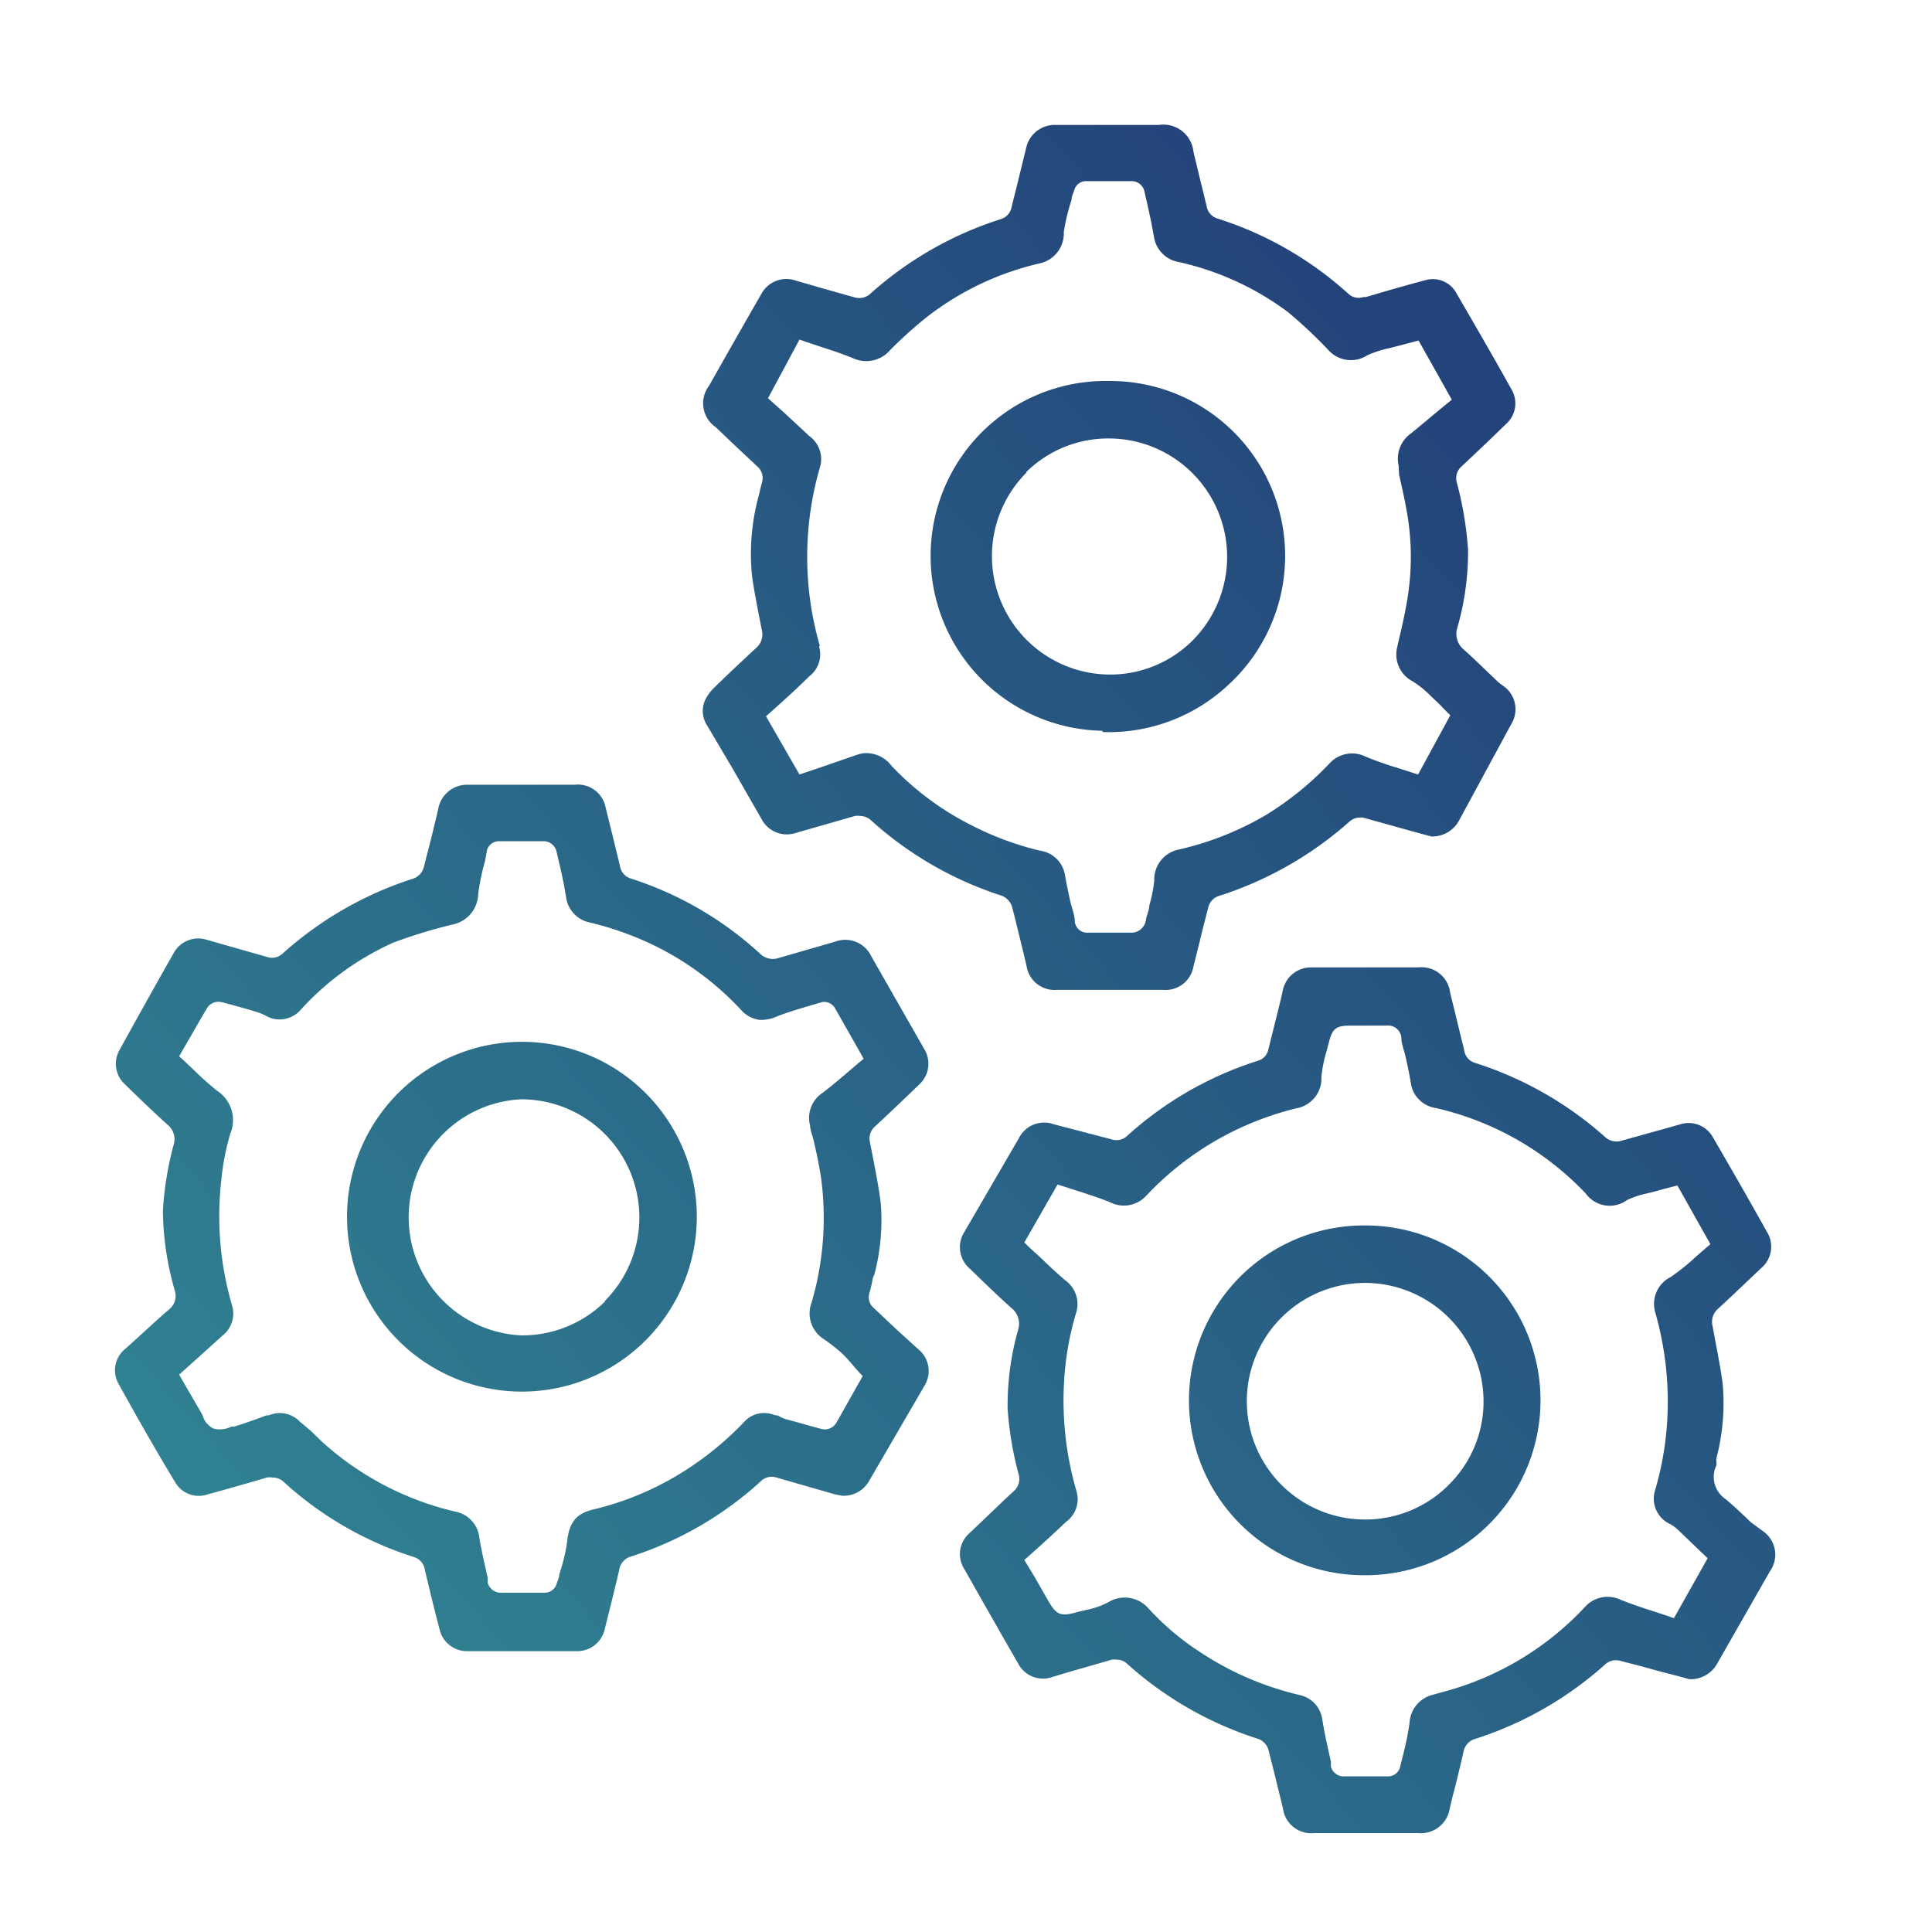
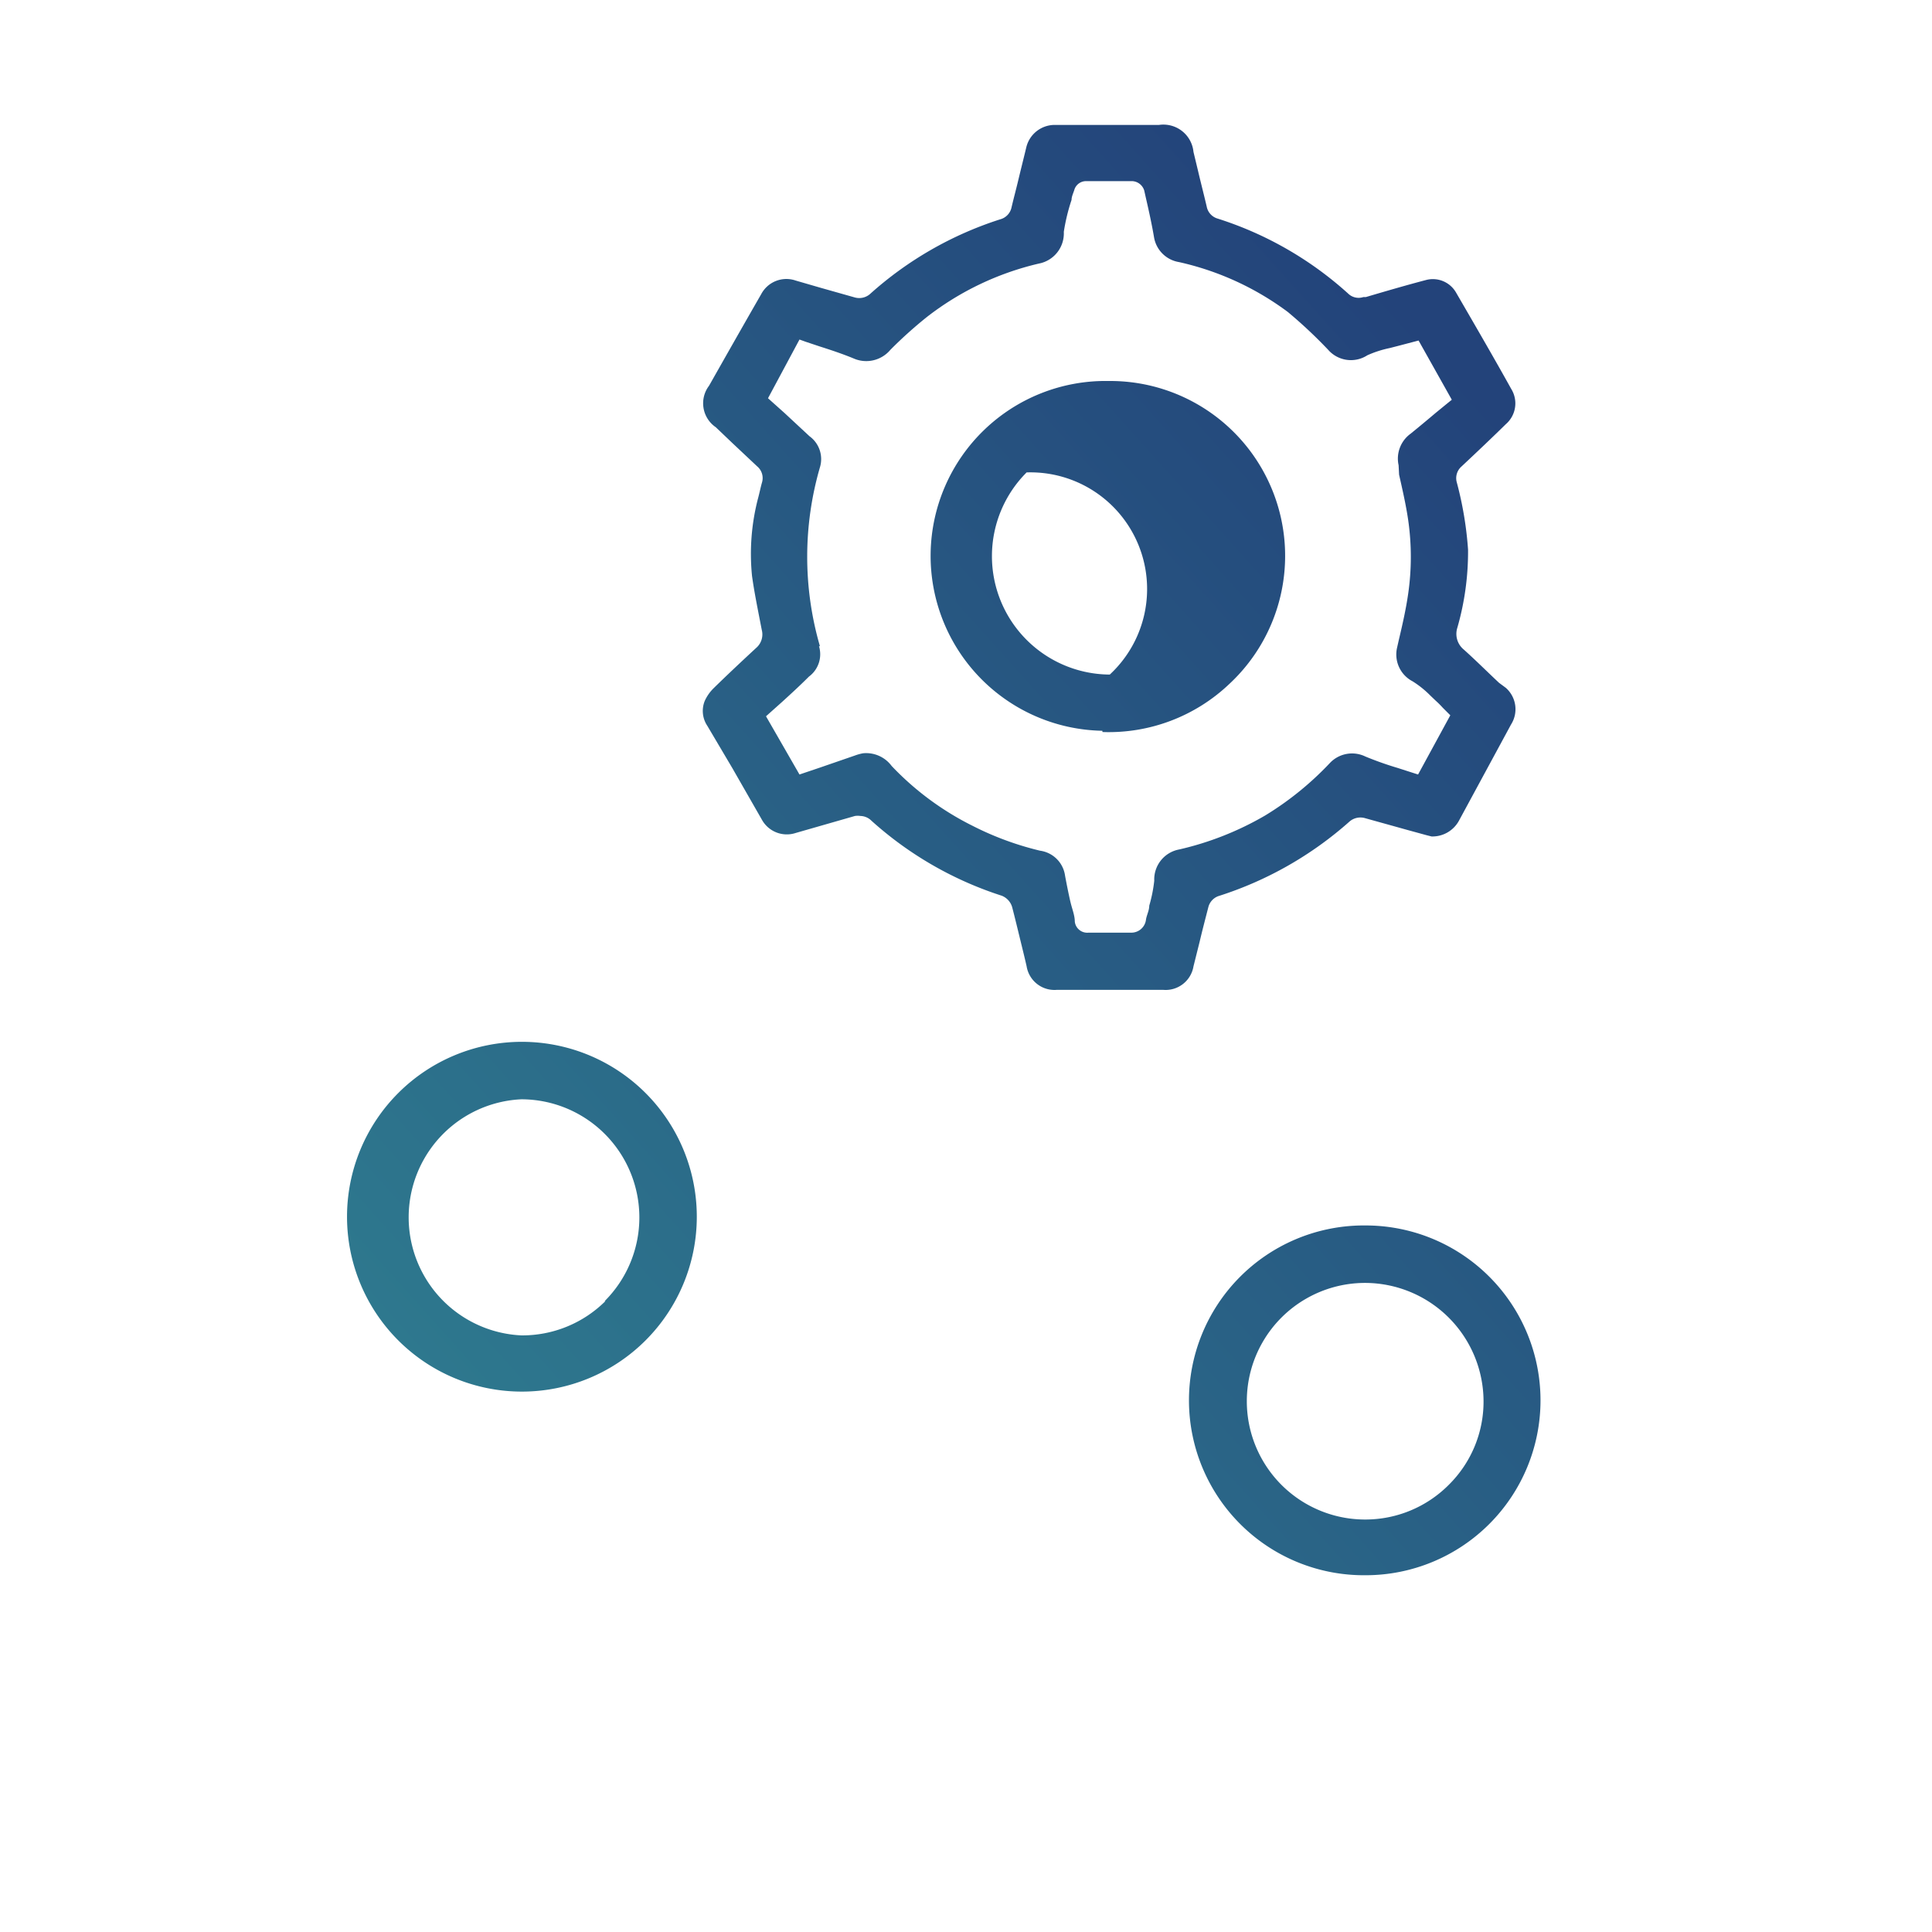
<svg xmlns="http://www.w3.org/2000/svg" xmlns:xlink="http://www.w3.org/1999/xlink" viewBox="0 0 77.33 77.33">
  <defs>
    <linearGradient id="Degradado_sin_nombre_6" x1="6.76" y1="61.42" x2="58.51" y2="14.92" gradientUnits="userSpaceOnUse">
      <stop offset="0" stop-color="#308392" />
      <stop offset="1" stop-color="#23437a" />
    </linearGradient>
    <linearGradient id="Degradado_sin_nombre_6-2" x1="25.51" y1="82.29" x2="77.26" y2="35.79" xlink:href="#Degradado_sin_nombre_6" />
    <linearGradient id="Degradado_sin_nombre_6-3" x1="4.11" y1="58.47" x2="55.86" y2="11.97" xlink:href="#Degradado_sin_nombre_6" />
    <linearGradient id="Degradado_sin_nombre_6-4" x1="6.75" y1="61.41" x2="58.5" y2="14.91" xlink:href="#Degradado_sin_nombre_6" />
    <linearGradient id="Degradado_sin_nombre_6-5" x1="25.51" y1="82.28" x2="77.26" y2="35.78" xlink:href="#Degradado_sin_nombre_6" />
    <linearGradient id="Degradado_sin_nombre_6-6" x1="4.11" y1="58.47" x2="55.86" y2="11.97" xlink:href="#Degradado_sin_nombre_6" />
  </defs>
  <title>counter_1_icon_1</title>
  <g id="Capa_2" data-name="Capa 2">
    <g id="Capa_1-2" data-name="Capa 1">
-       <rect width="77.33" height="77.33" style="fill:none" />
      <g id="Capa_2-2" data-name="Capa 2">
        <g id="Capa_1-2-2" data-name="Capa 1-2">
-           <path d="M35.87,53.2l-.9-.85a.56.56,0,0,1-.17-.6c.06-.2.1-.4.14-.61L35,51a8.46,8.46,0,0,0,.25-2.87c-.09-.69-.23-1.38-.36-2.06l-.07-.35a.64.64,0,0,1,.2-.63c.55-.51,1.18-1.11,1.79-1.7A1.12,1.12,0,0,0,37,42l-2.13-3.73a1.15,1.15,0,0,0-1.44-.58l-.62.18-1.63.47a.73.73,0,0,1-.76-.17,13.93,13.93,0,0,0-5.15-3,.62.62,0,0,1-.45-.48c-.19-.81-.4-1.64-.58-2.37A1.13,1.13,0,0,0,23,31.41H21.74c-1,0-2,0-3.07,0a1.17,1.17,0,0,0-1.11.88c-.19.85-.42,1.73-.6,2.43a.66.66,0,0,1-.4.44,14.38,14.38,0,0,0-5.24,3,.62.62,0,0,1-.64.14l-2.39-.68a1.12,1.12,0,0,0-1.35.55Q5.86,40.07,4.8,42A1.11,1.11,0,0,0,5,43.4c.51.5,1.11,1.08,1.72,1.63a.74.74,0,0,1,.23.79,12.94,12.94,0,0,0-.43,2.66A11.91,11.91,0,0,0,7,51.67a.69.69,0,0,1-.22.73C6.15,52.94,5.57,53.5,5,54a1.1,1.1,0,0,0-.26,1.38C5.47,56.7,6.21,58,7,59.31a1.09,1.09,0,0,0,1.29.51c.73-.2,1.47-.41,2.19-.62l.2-.06a.85.85,0,0,1,.24,0,.63.63,0,0,1,.44.18,14,14,0,0,0,5.2,3,.62.62,0,0,1,.44.49c.2.85.39,1.63.59,2.39a1.13,1.13,0,0,0,1.12.89H23.1a1.13,1.13,0,0,0,1.11-.9l.16-.64c.14-.57.29-1.16.42-1.74a.65.65,0,0,1,.47-.51,14.07,14.07,0,0,0,5.18-3,.62.62,0,0,1,.64-.16l2.33.67.31.06h.07a1.17,1.17,0,0,0,1-.6L37,55.47A1.12,1.12,0,0,0,36.75,54ZM32.42,45c0,.22.1.44.15.66.11.47.22,1,.29,1.46a12.07,12.07,0,0,1-.37,5,1.22,1.22,0,0,0,.41,1.43,7,7,0,0,1,.78.6,5.93,5.93,0,0,1,.48.52l.21.24.16.17-.3.53c-.25.44-.5.9-.77,1.36a.53.53,0,0,1-.56.23c-.57-.15-1-.28-1.46-.4a1.49,1.49,0,0,1-.3-.14L31,56.64a1.08,1.08,0,0,0-1.23.29,12.8,12.8,0,0,1-2.46,2,12,12,0,0,1-3.53,1.48c-.72.17-1,.51-1.08,1.31A7.41,7.41,0,0,1,22.39,63c0,.14-.08.28-.12.42a.5.5,0,0,1-.47.33H20a.55.55,0,0,1-.48-.4l0-.2c-.12-.53-.25-1.09-.34-1.64a1.18,1.18,0,0,0-.93-1,12,12,0,0,1-5.38-2.82l-.42-.41L12,56.9a1.11,1.11,0,0,0-1.24-.25l-.09,0c-.42.16-.85.31-1.29.45l-.12,0a1,1,0,0,1-.71.08.81.81,0,0,1-.43-.5l-.07-.14-.53-.91-.35-.61.19-.17.47-.42,1.05-.95a1.13,1.13,0,0,0,.4-1.26,12.68,12.68,0,0,1-.42-5,9.76,9.76,0,0,1,.36-1.85,1.4,1.4,0,0,0-.53-1.71,12.43,12.43,0,0,1-.93-.83l-.4-.38-.19-.17.34-.59c.26-.45.52-.91.79-1.36a.54.54,0,0,1,.56-.22c.43.11.95.25,1.46.41a2.09,2.09,0,0,1,.33.14,1.27,1.27,0,0,0,.26.11,1.13,1.13,0,0,0,1.15-.38,11.21,11.21,0,0,1,3.68-2.66A20.15,20.15,0,0,1,18.14,37a1.28,1.28,0,0,0,1-1.21,8.65,8.65,0,0,1,.27-1.31L19.5,34a.5.5,0,0,1,.47-.33H21.8a.54.54,0,0,1,.47.39l.07.3c.12.5.23,1,.32,1.56a1.19,1.19,0,0,0,.93,1,12.62,12.62,0,0,1,2.61.93,11.89,11.89,0,0,1,3.45,2.56,1.21,1.21,0,0,0,.74.41,1.53,1.53,0,0,0,.76-.16c.49-.18,1-.33,1.48-.47l.27-.08a.5.5,0,0,1,.52.24l.8,1.41.35.62-.21.17-.42.36c-.33.28-.66.56-1,.82A1.21,1.21,0,0,0,32.41,45Z" style="fill:url(#Degradado_sin_nombre_6)" />
-           <path d="M70.08,60.93c-.32-.31-.65-.62-1-.92a1.07,1.07,0,0,1-.38-1.36.7.7,0,0,0,0-.16.51.51,0,0,1,0-.12,8.66,8.66,0,0,0,.25-3c-.08-.6-.2-1.2-.31-1.79l-.09-.49a.69.69,0,0,1,.21-.7c.59-.54,1.18-1.11,1.73-1.63a1.12,1.12,0,0,0,.23-1.46c-.72-1.29-1.45-2.56-2.16-3.78A1.11,1.11,0,0,0,67.26,45l-.78.22-1.62.45a.67.67,0,0,1-.58-.13,14.36,14.36,0,0,0-5.25-3A.62.62,0,0,1,58.6,42c-.16-.62-.3-1.24-.46-1.87l-.1-.41a1.15,1.15,0,0,0-1.26-1h-1.3c-1,0-2,0-3,0a1.15,1.15,0,0,0-1.13.9c-.1.47-.22.92-.33,1.37l-.25,1a.59.59,0,0,1-.43.47,14.16,14.16,0,0,0-5.22,3,.62.62,0,0,1-.64.14L42.18,45h0a1.13,1.13,0,0,0-1.4.56L38.6,49.31a1.13,1.13,0,0,0,.23,1.48l.4.39c.41.39.83.8,1.26,1.18a.8.8,0,0,1,.26.87,11.17,11.17,0,0,0-.42,3.13A13.43,13.43,0,0,0,40.77,59a.65.65,0,0,1-.2.69c-.51.47-1.05,1-1.76,1.67a1.11,1.11,0,0,0-.22,1.43c.73,1.29,1.45,2.56,2.16,3.79a1.12,1.12,0,0,0,1.38.54l.53-.16,1.84-.53a.73.73,0,0,1,.21,0,.59.59,0,0,1,.41.17,14.33,14.33,0,0,0,5.24,3,.66.66,0,0,1,.41.44c.12.47.24.93.35,1.4l.23.93a1.14,1.14,0,0,0,1.26,1h4.14a1.17,1.17,0,0,0,1.28-1l.1-.42c.16-.6.31-1.23.45-1.84a.65.65,0,0,1,.47-.51,14.35,14.35,0,0,0,5.22-3,.64.64,0,0,1,.56-.13l1,.26.5.14,1,.26.28.08a1.21,1.21,0,0,0,1.12-.62l2.12-3.71a1.14,1.14,0,0,0-.24-1.56Zm-3.85-8.48a13,13,0,0,1,.5,4.45,12.49,12.49,0,0,1-.49,2.77A1.12,1.12,0,0,0,66.84,61a1.4,1.4,0,0,1,.31.22l.74.71.46.44L67,64.77l-.25-.09-.58-.19c-.44-.14-.89-.29-1.33-.47a1.21,1.21,0,0,0-1.4.3,11.94,11.94,0,0,1-5.64,3.39l-.47.13a1.22,1.22,0,0,0-.91,1.11,12.16,12.16,0,0,1-.28,1.37l-.11.44a.49.49,0,0,1-.47.34H53.74a.53.53,0,0,1-.47-.39l0-.2c-.12-.54-.25-1.1-.34-1.66a1.16,1.16,0,0,0-.89-1,12.26,12.26,0,0,1-4.06-1.76,10.52,10.52,0,0,1-2-1.7,1.26,1.26,0,0,0-1.62-.26,3.15,3.15,0,0,1-.89.31l-.33.08c-.7.2-.86.13-1.22-.51l-.52-.91L41,62.44l.19-.17.47-.42c.34-.31.69-.63,1-.93a1.12,1.12,0,0,0,.42-1.26,12.91,12.91,0,0,1-.49-4.34,11.79,11.79,0,0,1,.47-2.73,1.17,1.17,0,0,0-.43-1.35c-.35-.3-.69-.62-1-.92l-.45-.41L41,49.73l1.33-2.32.25.08.56.18c.43.14.88.28,1.31.46a1.21,1.21,0,0,0,1.42-.26,12.19,12.19,0,0,1,3.47-2.58,12.44,12.44,0,0,1,2.55-.93,1.21,1.21,0,0,0,1-1.26,5.34,5.34,0,0,1,.2-1l.09-.34c.15-.6.28-.71.9-.71h1.43a.53.53,0,0,1,.58.47c0,.25.1.49.16.74s.16.72.22,1.09a1.18,1.18,0,0,0,1,1,11.93,11.93,0,0,1,6,3.42,1.18,1.18,0,0,0,1.66.26,3.57,3.57,0,0,1,.78-.26l.29-.07.47-.13.47-.12,1.32,2.35-.2.17-.4.35a8.5,8.5,0,0,1-1,.8A1.2,1.2,0,0,0,66.23,52.44Z" style="fill:url(#Degradado_sin_nombre_6-2)" />
          <path d="M28.56,27.55a1.7,1.7,0,0,0-.35.5,1.07,1.07,0,0,0,.1,1l1,1.69,1.18,2.06a1.14,1.14,0,0,0,1.36.54l2.37-.68a.76.76,0,0,1,.22,0,.64.64,0,0,1,.44.19,14.35,14.35,0,0,0,5.21,3,.7.7,0,0,1,.42.45c.12.46.23.92.34,1.37s.16.65.24,1a1.13,1.13,0,0,0,1.21.95h4.26a1.13,1.13,0,0,0,1.21-.94l.25-1c.11-.47.23-.92.35-1.39a.64.64,0,0,1,.39-.42,14.5,14.5,0,0,0,5.27-3,.67.67,0,0,1,.58-.13l1.15.32.61.17.73.2.2.05a1.21,1.21,0,0,0,1.09-.62L60.48,29a1.14,1.14,0,0,0-.21-1.47L60,27.33c-.47-.44-.93-.9-1.41-1.33a.81.81,0,0,1-.26-.87A11,11,0,0,0,58.76,22a14.2,14.2,0,0,0-.45-2.69.62.62,0,0,1,.19-.64c.64-.6,1.22-1.15,1.77-1.69a1.1,1.1,0,0,0,.22-1.41c-.7-1.26-1.45-2.55-2.21-3.86a1.07,1.07,0,0,0-1.21-.5c-.8.21-1.62.45-2.4.68l-.1,0a.6.6,0,0,1-.61-.14,14.17,14.17,0,0,0-5.22-3,.62.62,0,0,1-.44-.48c-.11-.47-.23-.93-.34-1.4l-.19-.79A1.21,1.21,0,0,0,46.39,5H45.14c-1,0-2,0-2.92,0a1.17,1.17,0,0,0-1.14.89c-.1.42-.21.85-.31,1.27s-.19.75-.28,1.13a.63.63,0,0,1-.46.49,14.33,14.33,0,0,0-5.22,3,.66.66,0,0,1-.58.13l-1.38-.39-1-.29a1.14,1.14,0,0,0-1.38.54c-.77,1.34-1.45,2.54-2.09,3.67a1.16,1.16,0,0,0,.27,1.66l.66.63,1,.94a.61.61,0,0,1,.19.64c-.06.21-.1.42-.16.64v0a8.82,8.82,0,0,0-.24,3.1c.08.58.2,1.18.31,1.75l.08.41a.71.71,0,0,1-.22.72C29.59,26.56,29.05,27.07,28.56,27.55Zm4.26-1.68a12.83,12.83,0,0,1,0-7.17,1.13,1.13,0,0,0-.42-1.24l-1-.93-.47-.42-.19-.17L32,13.59l.25.09.57.19c.44.14.89.29,1.33.47A1.26,1.26,0,0,0,35.64,14a17.23,17.23,0,0,1,1.47-1.32,11.59,11.59,0,0,1,4.47-2.13,1.23,1.23,0,0,0,1-1.27A7.8,7.8,0,0,1,42.89,8c0-.14.08-.29.12-.43a.49.49,0,0,1,.47-.32h1.84a.53.53,0,0,1,.48.38l.06.27c.12.52.24,1.06.33,1.59a1.21,1.21,0,0,0,1,1,11.46,11.46,0,0,1,4.36,2A19.07,19.07,0,0,1,53.16,14a1.21,1.21,0,0,0,1.57.22,4.34,4.34,0,0,1,.9-.29l.35-.09.38-.1.42-.11L58.11,16l-.21.17-.44.36c-.33.28-.68.57-1,.83a1.23,1.23,0,0,0-.48,1.26L56,19c.13.58.27,1.18.36,1.79a10.34,10.34,0,0,1,0,3c-.09.62-.23,1.23-.37,1.82l-.07.31a1.21,1.21,0,0,0,.62,1.35,3.91,3.91,0,0,1,.71.57l.22.21c.1.09.19.18.28.28l.13.13.17.17L56.76,31l-.25-.08-.56-.18a13.41,13.41,0,0,1-1.3-.46,1.22,1.22,0,0,0-1.42.26,12.45,12.45,0,0,1-2.59,2.1A12.27,12.27,0,0,1,47.2,34a1.22,1.22,0,0,0-1,1.25,5.72,5.72,0,0,1-.2,1c0,.19-.1.37-.13.55a.59.59,0,0,1-.62.53h-.05c-.52,0-1,0-1.63,0a.5.5,0,0,1-.55-.44c0-.24-.1-.49-.16-.73s-.16-.73-.23-1.11a1.17,1.17,0,0,0-1-1,12.17,12.17,0,0,1-2.71-1,11.56,11.56,0,0,1-3.23-2.39,1.27,1.27,0,0,0-1.14-.51,1.85,1.85,0,0,0-.33.09h0l-1.42.49L32,31l-1.34-2.33.19-.17.47-.42c.34-.31.7-.64,1.06-1a1.11,1.11,0,0,0,.4-1.22Z" style="fill:url(#Degradado_sin_nombre_6-3)" />
          <path d="M20.89,41.7h0a7,7,0,1,0,7,7,7,7,0,0,0-7-7Zm3.34,10.38a4.72,4.72,0,0,1-3.36,1.37h0a4.73,4.73,0,0,1,0-9.45h0a4.73,4.73,0,0,1,3.33,8.08Z" style="fill:url(#Degradado_sin_nombre_6-4)" />
          <path d="M54.68,49.05h-.16a7,7,0,0,0,.14,14h0a7,7,0,0,0,7-7h0a7,7,0,0,0-7-7ZM58,59.42a4.71,4.71,0,0,1-3.36,1.4h0a4.73,4.73,0,0,1,0-9.47h0a4.75,4.75,0,0,1,4.74,4.72A4.68,4.68,0,0,1,58,59.42Z" style="fill:url(#Degradado_sin_nombre_6-5)" />
-           <path d="M44.13,29.3a7,7,0,0,0,5.06-1.91,7,7,0,0,0-4.68-12.14h-.13a7,7,0,0,0-.26,14ZM41.06,18.91a4.68,4.68,0,0,1,3.36-1.36,4.74,4.74,0,0,1,3.31,8.09A4.67,4.67,0,0,1,44.42,27h0a4.74,4.74,0,0,1-3.32-8.1Z" style="fill:url(#Degradado_sin_nombre_6-6)" />
+           <path d="M44.13,29.3a7,7,0,0,0,5.06-1.91,7,7,0,0,0-4.68-12.14h-.13a7,7,0,0,0-.26,14ZM41.06,18.91A4.67,4.67,0,0,1,44.42,27h0a4.74,4.74,0,0,1-3.32-8.1Z" style="fill:url(#Degradado_sin_nombre_6-6)" />
        </g>
      </g>
    </g>
  </g>
</svg>